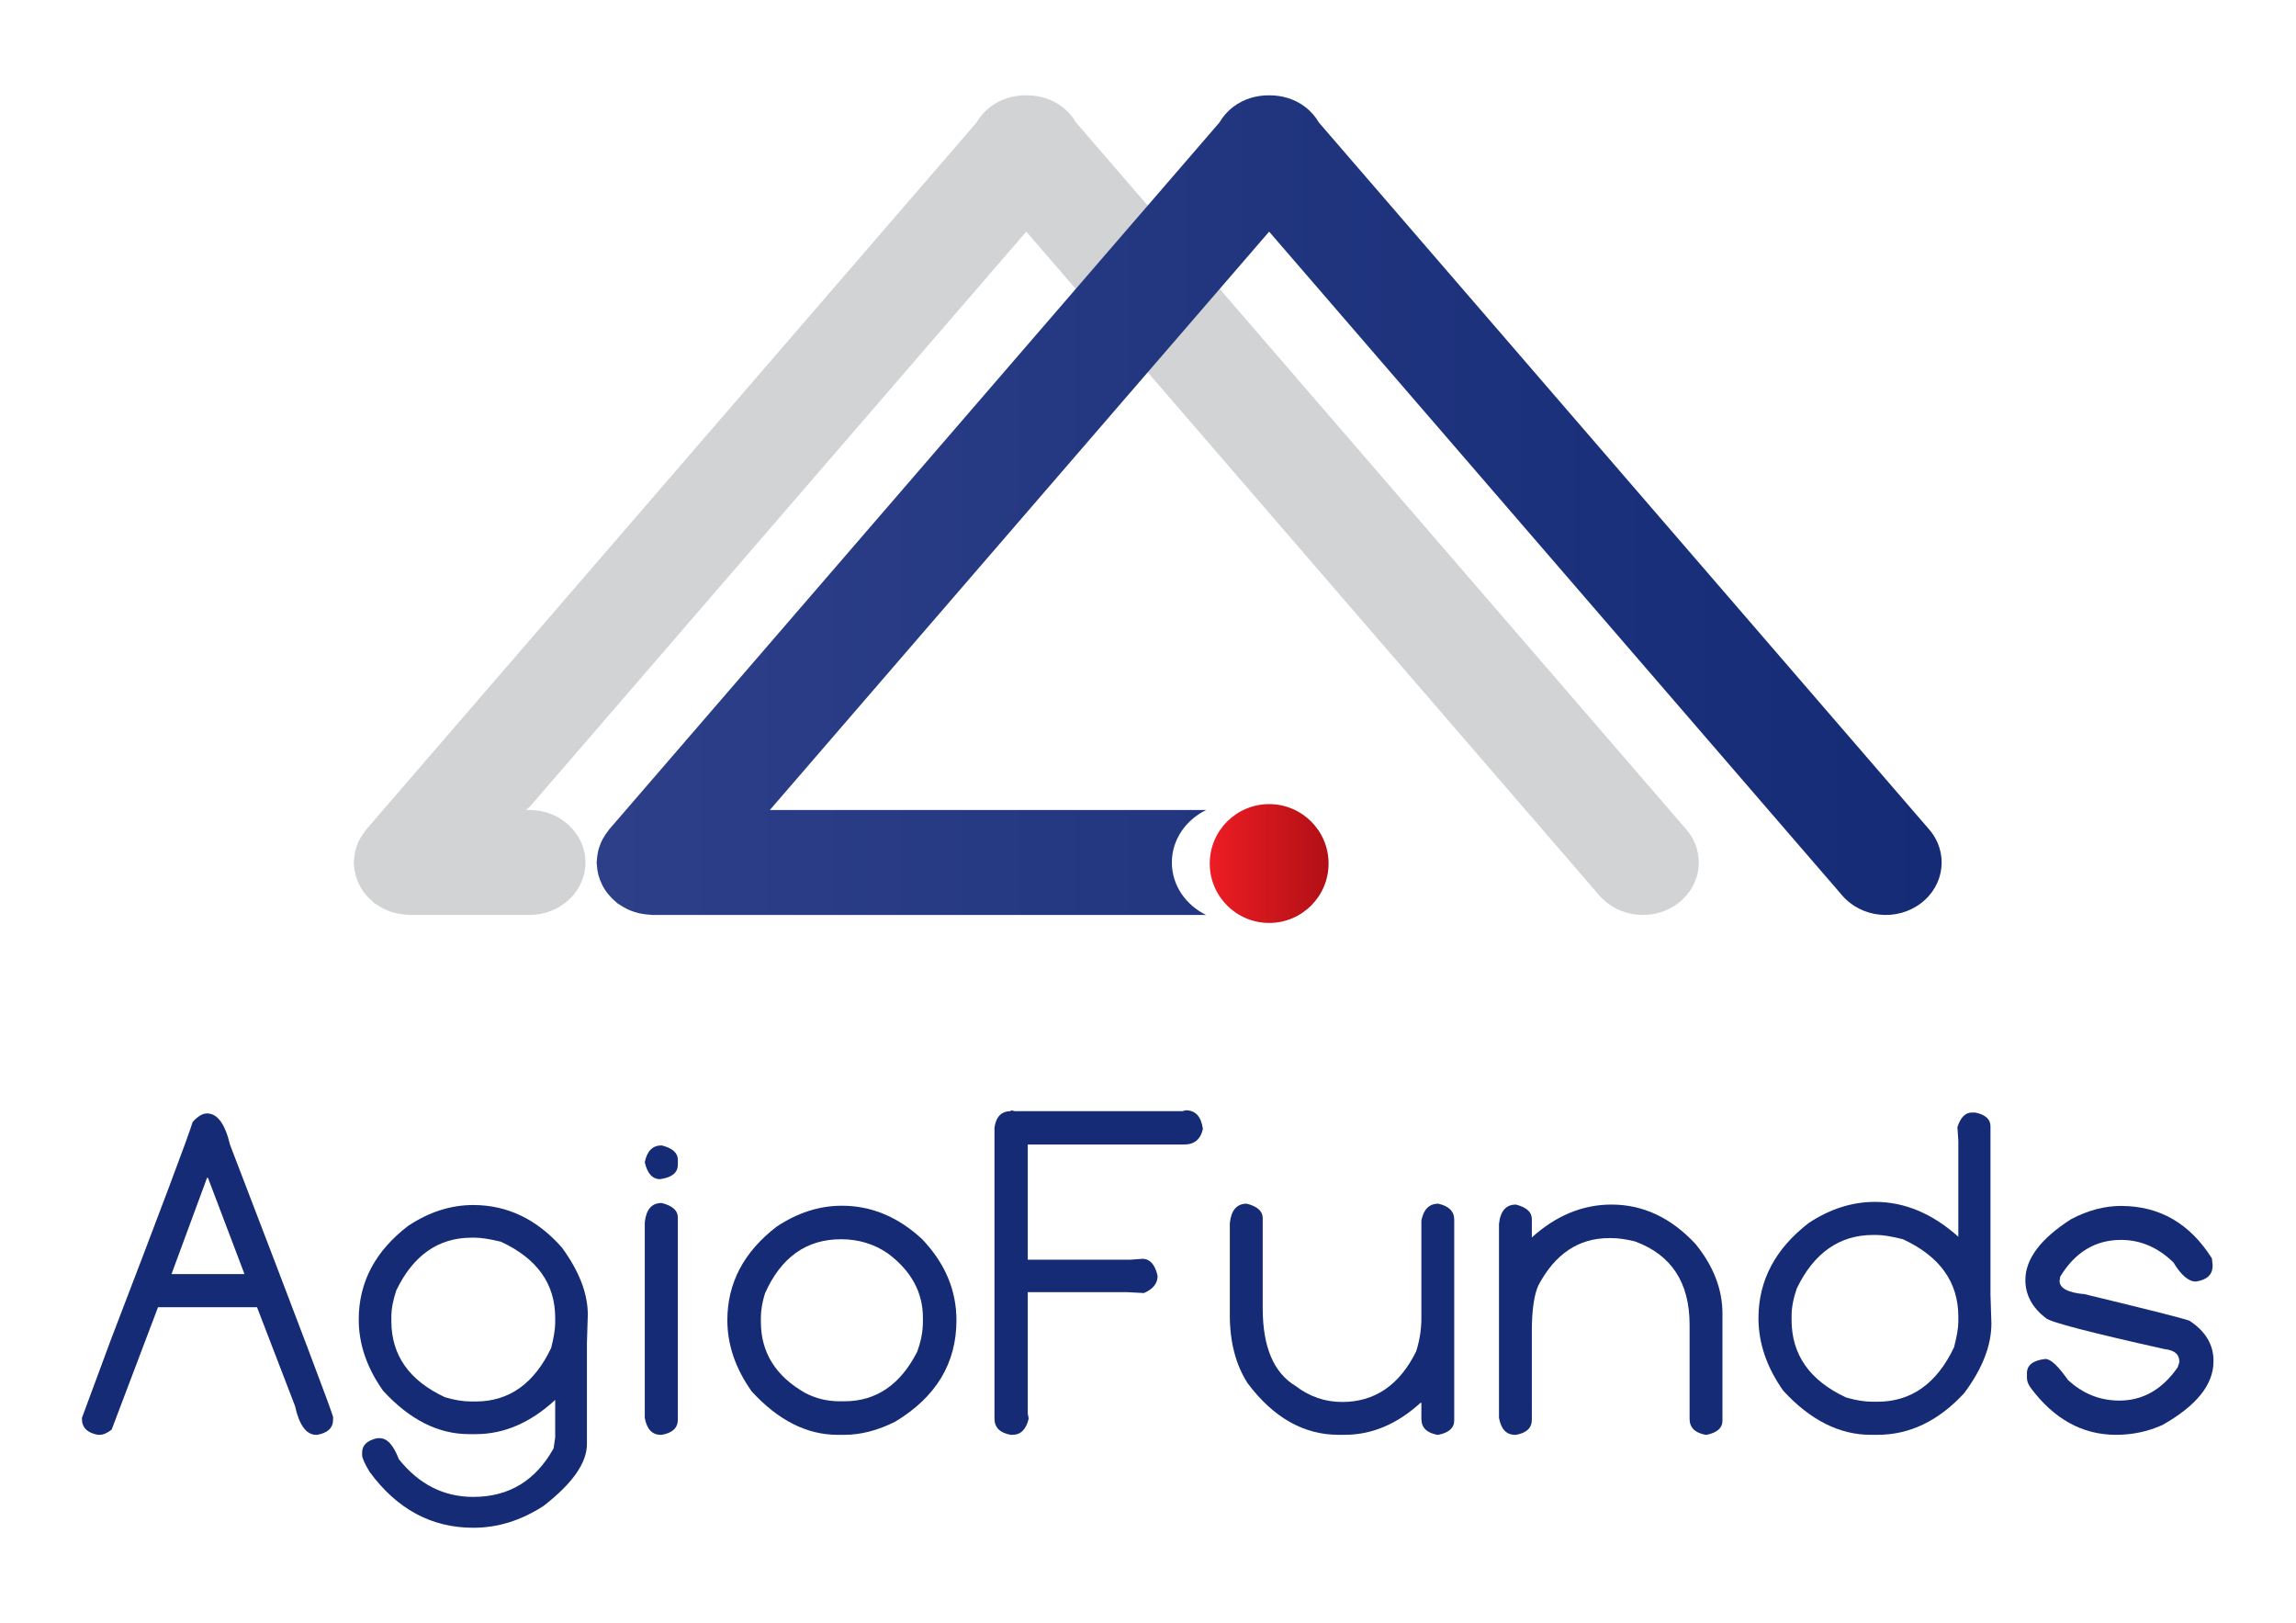
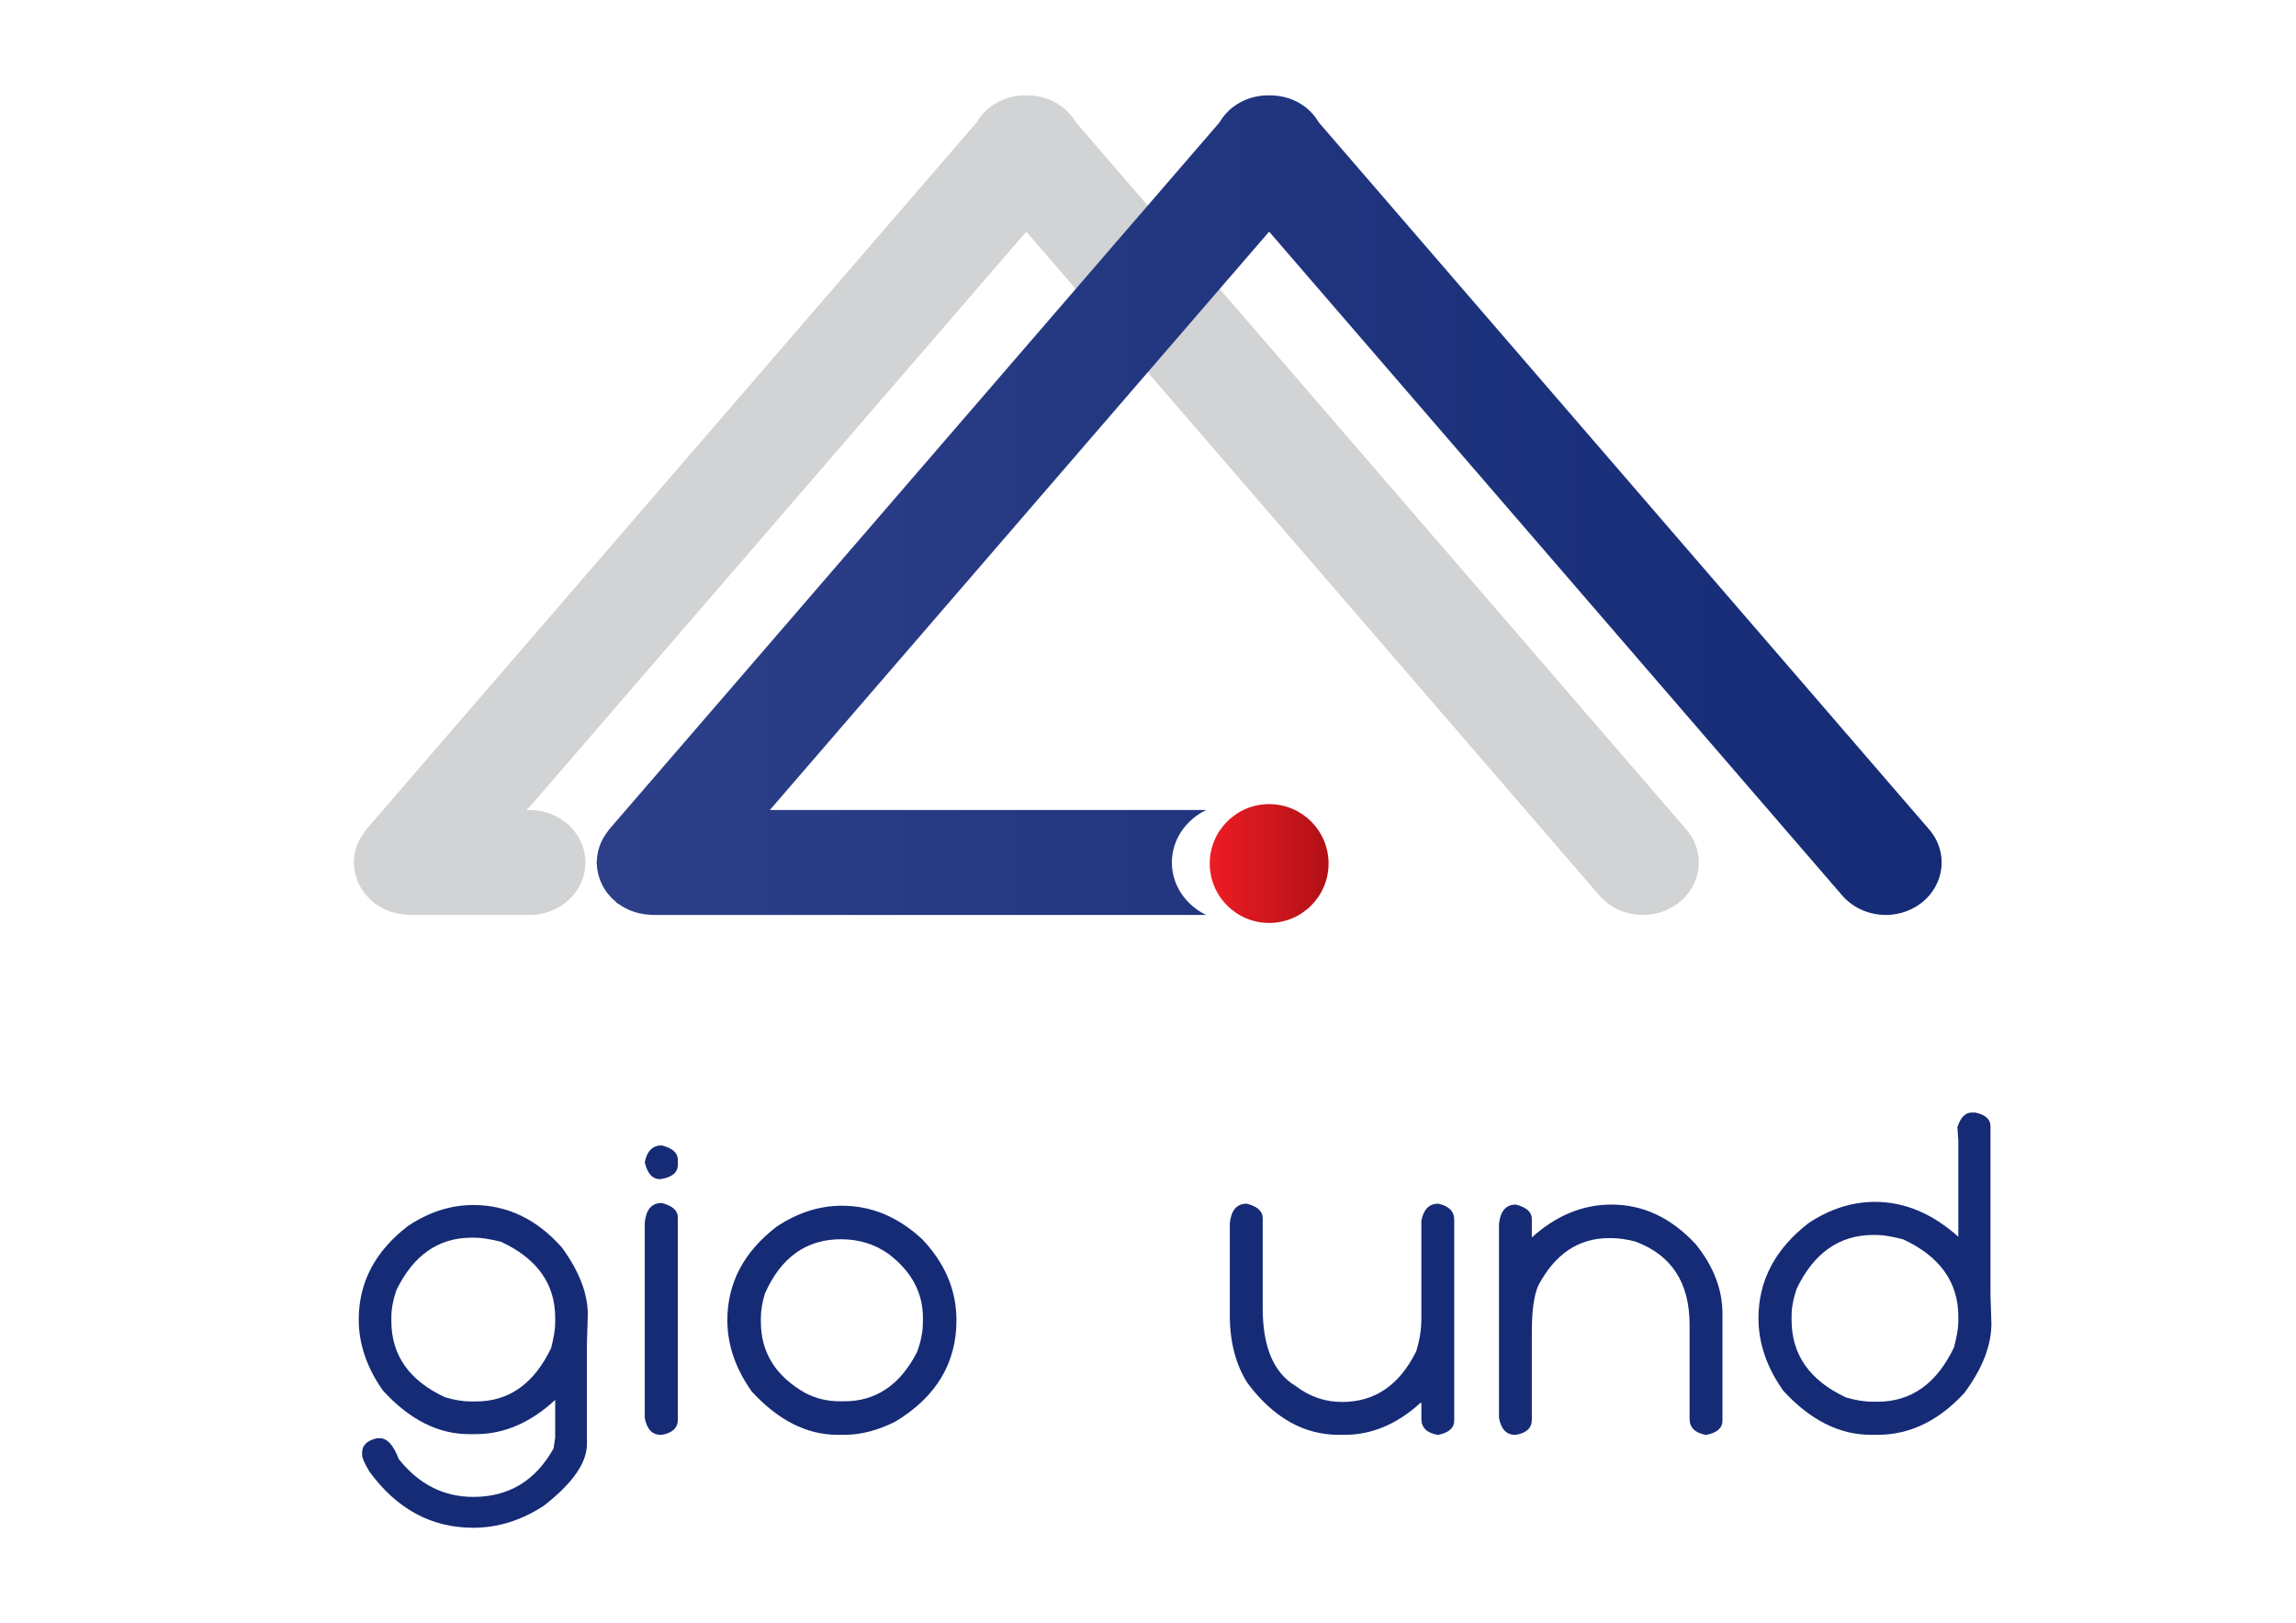
<svg xmlns="http://www.w3.org/2000/svg" version="1.1" id="svg2" width="150" height="106" viewBox="0 0 660.317 464.551">
  <defs id="defs6">
    <clipPath clipPathUnits="userSpaceOnUse" id="clipPath16">
      <path d="M 0,348.413 H 495.238 V 0 H 0 Z" id="path14" />
    </clipPath>
    <linearGradient x1="0" y1="0" x2="1" y2="0" gradientUnits="userSpaceOnUse" gradientTransform="matrix(-25.637,0,0,25.637,286.64,162.993)" spreadMethod="pad" id="linearGradient74">
      <stop style="stop-opacity:1;stop-color:#b11016" offset="0" id="stop70" />
      <stop style="stop-opacity:1;stop-color:#ed1c24" offset="1" id="stop72" />
    </linearGradient>
    <linearGradient x1="0" y1="0" x2="1" y2="0" gradientUnits="userSpaceOnUse" gradientTransform="matrix(290.19,0,0,-290.19,128.722,240.305)" spreadMethod="pad" id="linearGradient94">
      <stop style="stop-opacity:1;stop-color:#2d3f88" offset="0" id="stop90" />
      <stop style="stop-opacity:1;stop-color:#152b76" offset="1" id="stop92" />
    </linearGradient>
  </defs>
  <g id="g8" transform="matrix(1.333,0,0,-1.333,0,464.551)">
    <g id="g10">
      <g id="g12" clip-path="url(#clipPath16)">
        <g id="g18" transform="translate(44.671,95.198)">
-           <path d="m 0,0 -7.671,-20.777 h 15.68 v 0.193 L 0.195,0 Z m 0,13.886 c 2.237,0 3.884,-2.251 4.954,-6.746 14.694,-38.256 22.102,-57.845 22.238,-58.747 v -0.538 c 0,-1.813 -1.155,-2.912 -3.446,-3.302 h -0.195 c -2.132,0 -3.66,2.07 -4.569,6.218 l -8.2,21.312 h -21.36 l -10.005,-26.412 c -0.969,-0.751 -1.833,-1.118 -2.573,-1.118 h -0.394 c -2.293,0.424 -3.443,1.569 -3.443,3.449 v 0.197 l 6.215,16.794 c 10.844,28.255 16.737,43.944 17.675,47.049 1.104,1.229 2.134,1.844 3.103,1.844" style="fill:#152b76;fill-opacity:1;fill-rule:nonzero;stroke:none" id="path20" />
-         </g>
+           </g>
        <g id="g22" transform="translate(84.436,65.15)">
          <path d="m 0,0 v -0.878 c 0,-7.347 3.854,-12.82 11.554,-16.407 2.076,-0.621 3.935,-0.921 5.587,-0.921 h 1.065 c 7.187,0 12.606,3.85 16.27,11.548 0.581,2.301 0.87,4.094 0.87,5.389 v 1.119 c 0,7.316 -3.901,12.783 -11.706,16.406 -2.42,0.588 -4.291,0.875 -5.625,0.875 h -0.68 C 10.148,17.131 4.731,13.345 1.07,5.777 0.357,3.67 0,1.74 0,0 m 17.675,24.174 c 7.346,0 13.728,-3.059 19.127,-9.177 3.731,-5.112 5.582,-9.935 5.582,-14.47 L 42.193,-5.59 v -21.8 c 0,-4.074 -3.129,-8.525 -9.364,-13.35 -4.83,-3.137 -9.878,-4.709 -15.154,-4.709 -9.029,0 -16.491,4.027 -22.387,12.089 -1.065,1.776 -1.597,2.975 -1.597,3.596 v 0.528 c 0,1.592 1.082,2.628 3.256,3.112 h 0.527 c 1.621,0 2.993,-1.506 4.13,-4.519 4.338,-5.436 9.695,-8.151 16.071,-8.151 7.666,0 13.448,3.489 17.332,10.482 l 0.339,2.338 v 8.102 c -5.335,-4.923 -11.049,-7.381 -17.14,-7.381 h -1.461 c -6.63,0 -12.809,3.119 -18.537,9.371 -3.501,4.952 -5.246,10.069 -5.246,15.341 0,8.031 3.545,14.767 10.633,20.197 4.529,3.016 9.224,4.518 14.08,4.518" style="fill:#152b76;fill-opacity:1;fill-rule:nonzero;stroke:none" id="path24" />
        </g>
        <g id="g26" transform="translate(142.751,89.762)">
          <path d="m 0,0 c 2.331,-0.588 3.494,-1.616 3.494,-3.108 v -43.6 c 0,-1.813 -1.163,-2.912 -3.494,-3.303 h -0.195 c -1.851,0 -2.996,1.212 -3.447,3.647 V -4.181 C -3.348,-1.396 -2.143,0 0,0 M 0,12.426 C 2.331,11.849 3.494,10.807 3.494,9.324 V 8.255 c 0,-1.716 -1.287,-2.758 -3.833,-3.112 -1.651,0 -2.75,1.222 -3.303,3.643 0.485,2.428 1.693,3.64 3.642,3.64" style="fill:#152b76;fill-opacity:1;fill-rule:nonzero;stroke:none" id="path28" />
        </g>
        <g id="g30" transform="translate(164.158,65)">
          <path d="m 0,0 v -0.871 c 0,-6.612 3.192,-11.722 9.567,-15.349 2.298,-1.195 4.759,-1.793 7.377,-1.793 h 1.076 c 6.825,0 12.058,3.547 15.679,10.63 0.837,2.237 1.261,4.404 1.261,6.512 V 0 c 0,5.5 -2.526,10.132 -7.573,13.889 -2.946,2.034 -6.312,3.052 -10.099,3.052 C 9.81,16.941 4.343,13.044 0.878,5.243 0.289,3.33 0,1.586 0,0 m 17.48,24.174 c 6.372,0 12.152,-2.41 17.332,-7.233 4.923,-5.172 7.384,-11.004 7.384,-17.478 0,-9.254 -4.387,-16.54 -13.162,-21.847 -3.781,-1.91 -7.458,-2.865 -11.014,-2.865 h -1.461 c -6.634,0 -12.824,3.126 -18.546,9.374 -3.501,4.948 -5.246,10.062 -5.246,15.338 0,8.027 3.552,14.76 10.632,20.196 4.538,3.013 9.224,4.515 14.081,4.515" style="fill:#152b76;fill-opacity:1;fill-rule:nonzero;stroke:none" id="path32" />
        </g>
        <g id="g34" transform="translate(218.062,109.762)">
-           <path d="M 0,0 0.917,-0.187 H 37.04 L 37.761,0 c 2.11,0 3.333,-1.339 3.7,-4.027 -0.487,-2.235 -1.83,-3.357 -4.04,-3.357 H 3.677 v -24.851 h 22.097 l 2.615,0.193 c 1.656,0 2.752,-1.229 3.302,-3.689 0,-1.621 -0.985,-2.849 -2.959,-3.694 l -3.688,0.196 H 3.677 v -26.167 l 0.199,-1.122 C 3.323,-68.846 2.161,-70.011 0.378,-70.011 H 0 c -2.339,0.424 -3.503,1.583 -3.503,3.493 V -3.69 c 0.355,2.331 1.522,3.503 3.503,3.503 z" style="fill:#152b76;fill-opacity:1;fill-rule:nonzero;stroke:none" id="path36" />
-         </g>
+           </g>
        <g id="g38" transform="translate(268.984,89.615)">
          <path d="m 0,0 c 2.294,-0.585 3.446,-1.62 3.446,-3.105 v -19.469 c 0,-8.325 2.365,-13.906 7.09,-16.751 3.008,-2.298 6.361,-3.453 10.051,-3.453 7.053,0 12.376,3.646 15.973,10.924 0.745,2.367 1.119,4.731 1.119,7.095 V -3.644 C 38.156,-1.216 39.375,0 41.321,0 c 2.295,-0.515 3.444,-1.667 3.444,-3.446 v -43.31 c 0,-1.619 -1.149,-2.654 -3.444,-3.108 h -0.196 c -2.305,0.424 -3.446,1.569 -3.446,3.449 v 3.443 h -0.201 c -5.049,-4.598 -10.506,-6.892 -16.356,-6.892 h -1.269 c -7.534,0 -14.092,3.703 -19.657,11.12 -2.557,3.98 -3.846,8.883 -3.846,14.714 V -4.175 C -3.347,-1.39 -2.134,0 0,0" style="fill:#152b76;fill-opacity:1;fill-rule:nonzero;stroke:none" id="path40" />
        </g>
        <g id="g42" transform="translate(327.054,89.422)">
          <path d="M 0,0 C 2.29,-0.582 3.439,-1.617 3.439,-3.106 V -7.087 C 8.688,-2.358 14.419,0 20.637,0 c 6.826,0 12.877,-2.853 18.153,-8.543 3.854,-4.762 5.777,-9.761 5.777,-15.007 v -23.055 c 0,-1.593 -1.155,-2.612 -3.446,-3.066 h -0.193 c -2.301,0.424 -3.453,1.569 -3.453,3.449 v 20.294 c 0,9.097 -3.914,15.081 -11.748,17.966 -1.911,0.482 -3.607,0.725 -5.09,0.725 h -0.541 c -6.565,0 -11.648,-3.403 -15.247,-10.196 -0.932,-2.063 -1.41,-5.389 -1.41,-9.951 v -19.034 c 0,-1.78 -1.149,-2.862 -3.439,-3.253 h -0.194 c -1.85,0 -2.999,1.212 -3.453,3.647 V -4.175 C -3.35,-1.39 -2.131,0 0,0" style="fill:#152b76;fill-opacity:1;fill-rule:nonzero;stroke:none" id="path44" />
        </g>
        <g id="g46" transform="translate(386.535,65.438)">
          <path d="m 0,0 v -0.925 c 0,-7.48 3.913,-13.047 11.748,-16.7 2.097,-0.611 3.993,-0.922 5.677,-0.922 h 1.112 c 7.29,0 12.786,3.917 16.513,11.748 0.608,2.364 0.922,4.188 0.922,5.49 v 1.112 c 0,7.444 -3.981,13.013 -11.949,16.701 -2.42,0.614 -4.321,0.925 -5.683,0.925 H 17.615 C 10.339,17.429 4.828,13.578 1.111,5.871 0.367,3.7 0,1.743 0,0 m 38.887,43.84 h 0.721 c 2.207,-0.454 3.303,-1.443 3.303,-2.965 V 4.565 l 0.2,-6.221 c 0,-4.789 -1.964,-9.801 -5.877,-15.047 -5.534,-5.991 -11.768,-8.984 -18.697,-8.984 h -1.453 c -6.759,0 -13.061,3.176 -18.884,9.518 -3.563,5.049 -5.346,10.259 -5.346,15.638 0,8.112 3.609,14.968 10.833,20.534 4.594,3.039 9.37,4.561 14.316,4.561 6.375,0 12.369,-2.51 17.969,-7.519 v 20.724 l -0.198,2.912 c 0.679,2.11 1.721,3.159 3.113,3.159" style="fill:#152b76;fill-opacity:1;fill-rule:nonzero;stroke:none" id="path48" />
        </g>
        <g id="g50" transform="translate(457.611,89.127)">
-           <path d="m 0,0 c 8.308,0 14.847,-3.77 19.608,-11.311 l 0.151,-1.402 v -0.197 c 0,-1.91 -1.199,-3.042 -3.6,-3.4 -1.586,0 -3.196,1.373 -4.852,4.125 C 7.971,-8.945 4.2,-7.329 0,-7.329 c -5.537,0 -9.905,-2.639 -13.118,-7.918 l -0.14,-0.919 c 0,-1.586 1.797,-2.541 5.39,-2.868 13.789,-3.326 21.332,-5.237 22.628,-5.724 3.46,-2.27 5.189,-5.149 5.189,-8.642 v -0.147 c 0,-4.982 -3.66,-9.548 -10.973,-13.688 -3.139,-1.426 -6.492,-2.141 -10.051,-2.141 -7.274,0 -13.446,3.413 -18.491,10.245 -0.491,0.708 -0.732,1.379 -0.732,1.994 v 1.065 c 0,1.747 1.326,2.765 3.985,3.062 1.131,0 2.742,-1.512 4.852,-4.517 3.205,-2.976 6.905,-4.462 11.113,-4.462 5.056,0 9.244,2.39 12.579,7.179 l 0.341,1.069 v 0.194 c 0,1.556 -1.071,2.441 -3.206,2.668 -16.092,3.593 -24.597,5.807 -25.543,6.658 -2.978,2.258 -4.461,5.02 -4.461,8.249 0,4.532 3.285,8.903 9.855,13.111 C -7.16,-0.955 -3.561,0 0,0" style="fill:#152b76;fill-opacity:1;fill-rule:nonzero;stroke:none" id="path52" />
-         </g>
+           </g>
        <g id="g54" transform="translate(363.827,170.339)">
          <path d="m 0,0 -131.672,152.506 c -0.734,1.269 -1.736,2.43 -3.009,3.395 -2.27,1.728 -5.014,2.501 -7.725,2.471 -2.714,0.03 -5.455,-0.743 -7.726,-2.471 -1.274,-0.965 -2.276,-2.129 -3.009,-3.4 L -281.19,4.196 -284.811,0 c -0.107,-0.124 -0.175,-0.264 -0.277,-0.391 -0.254,-0.324 -0.484,-0.661 -0.705,-1.011 -0.19,-0.305 -0.374,-0.605 -0.53,-0.919 -0.169,-0.337 -0.31,-0.685 -0.445,-1.042 -0.131,-0.354 -0.255,-0.701 -0.348,-1.062 -0.089,-0.338 -0.15,-0.684 -0.209,-1.035 -0.059,-0.397 -0.111,-0.795 -0.127,-1.195 -0.004,-0.157 -0.05,-0.308 -0.05,-0.468 0,-0.194 0.05,-0.374 0.064,-0.562 0.016,-0.393 0.059,-0.784 0.123,-1.174 0.058,-0.362 0.135,-0.715 0.228,-1.059 0.098,-0.357 0.212,-0.698 0.348,-1.046 0.132,-0.347 0.28,-0.687 0.451,-1.021 0.165,-0.328 0.351,-0.641 0.551,-0.953 0.203,-0.316 0.421,-0.627 0.657,-0.924 0.226,-0.284 0.468,-0.554 0.724,-0.819 0.287,-0.299 0.588,-0.577 0.908,-0.844 0.146,-0.127 0.261,-0.274 0.419,-0.394 0.132,-0.101 0.28,-0.16 0.412,-0.254 0.352,-0.24 0.713,-0.461 1.091,-0.668 0.318,-0.177 0.635,-0.347 0.968,-0.494 0.361,-0.16 0.735,-0.287 1.112,-0.418 0.378,-0.123 0.752,-0.236 1.137,-0.33 0.361,-0.08 0.726,-0.141 1.1,-0.188 0.425,-0.059 0.849,-0.106 1.277,-0.123 0.166,-0.003 0.328,-0.046 0.496,-0.046 h 25.856 c 6.66,0.003 12.06,5.066 12.06,11.317 0,6.251 -5.4,11.319 -12.063,11.319 h -0.752 c 0.271,0.249 0.552,0.493 0.832,0.732 l 107.097,124.04 123.645,-143.214 c 4.2,-4.856 11.798,-5.607 16.978,-1.673 C 3.393,-11.985 4.194,-4.855 0,0" style="fill:#d1d3d4;fill-opacity:1;fill-rule:nonzero;stroke:none" id="path56" />
        </g>
      </g>
    </g>
    <g id="g58">
      <g id="g60">
        <g id="g66">
          <g id="g68">
            <path d="m 261.003,162.995 c 0,-7.079 5.74,-12.819 12.82,-12.819 v 0 c 7.076,0 12.816,5.74 12.816,12.819 v 0 c 0,7.076 -5.74,12.816 -12.816,12.816 v 0 c -7.08,0 -12.82,-5.74 -12.82,-12.816" style="fill:url(#linearGradient74);stroke:none" id="path76" />
          </g>
        </g>
      </g>
    </g>
    <g id="g78">
      <g id="g80">
        <g id="g86">
          <g id="g88">
            <path d="m 273.816,328.711 c -2.712,0.029 -5.45,-0.743 -7.724,-2.471 v 0 c -1.272,-0.965 -2.273,-2.129 -3.009,-3.4 v 0 L 131.413,170.339 c -0.107,-0.124 -0.173,-0.264 -0.271,-0.391 v 0 c -0.26,-0.324 -0.489,-0.661 -0.709,-1.012 v 0 c -0.192,-0.304 -0.373,-0.604 -0.531,-0.919 v 0 c -0.17,-0.336 -0.31,-0.687 -0.44,-1.042 v 0 c -0.137,-0.353 -0.261,-0.701 -0.354,-1.061 v 0 c -0.088,-0.337 -0.147,-0.685 -0.204,-1.035 v 0 c -0.064,-0.398 -0.114,-0.795 -0.13,-1.195 v 0 c -0.006,-0.158 -0.052,-0.308 -0.052,-0.468 v 0 c 0,-0.195 0.052,-0.375 0.063,-0.562 v 0 c 0.021,-0.4 0.061,-0.788 0.129,-1.174 v 0 c 0.059,-0.362 0.13,-0.716 0.223,-1.059 v 0 c 0.099,-0.358 0.217,-0.698 0.35,-1.049 v 0 c 0.135,-0.344 0.28,-0.685 0.449,-1.019 v 0 c 0.164,-0.327 0.352,-0.64 0.552,-0.952 v 0 c 0.205,-0.316 0.419,-0.627 0.658,-0.924 v 0 c 0.226,-0.284 0.466,-0.554 0.721,-0.818 v 0 c 0.289,-0.301 0.59,-0.578 0.909,-0.846 v 0 c 0.149,-0.126 0.264,-0.273 0.42,-0.393 v 0 c 0.132,-0.101 0.279,-0.16 0.416,-0.254 v 0 c 0.348,-0.24 0.708,-0.461 1.087,-0.668 v 0 c 0.317,-0.177 0.637,-0.348 0.972,-0.494 v 0 c 0.355,-0.161 0.729,-0.288 1.112,-0.418 v 0 c 0.374,-0.123 0.746,-0.237 1.134,-0.33 v 0 c 0.36,-0.08 0.724,-0.141 1.099,-0.188 v 0 c 0.428,-0.059 0.849,-0.106 1.277,-0.123 v 0 c 0.17,-0.003 0.327,-0.047 0.497,-0.047 v 0 h 119.422 c -4.368,2.141 -7.381,6.375 -7.381,11.318 v 0 c 0,4.942 3.013,9.18 7.381,11.319 v 0 H 166.09 L 273.816,299.307 397.468,156.092 c 4.194,-4.855 11.794,-5.606 16.97,-1.672 v 0 c 5.18,3.933 5.979,11.063 1.784,15.919 v 0 L 284.556,322.845 c -0.735,1.269 -1.736,2.43 -3.006,3.395 v 0 c -2.235,1.696 -4.915,2.471 -7.583,2.471 v 0 c -0.051,0 -0.101,0 -0.151,0" style="fill:url(#linearGradient94);stroke:none" id="path96" />
          </g>
        </g>
      </g>
    </g>
  </g>
</svg>